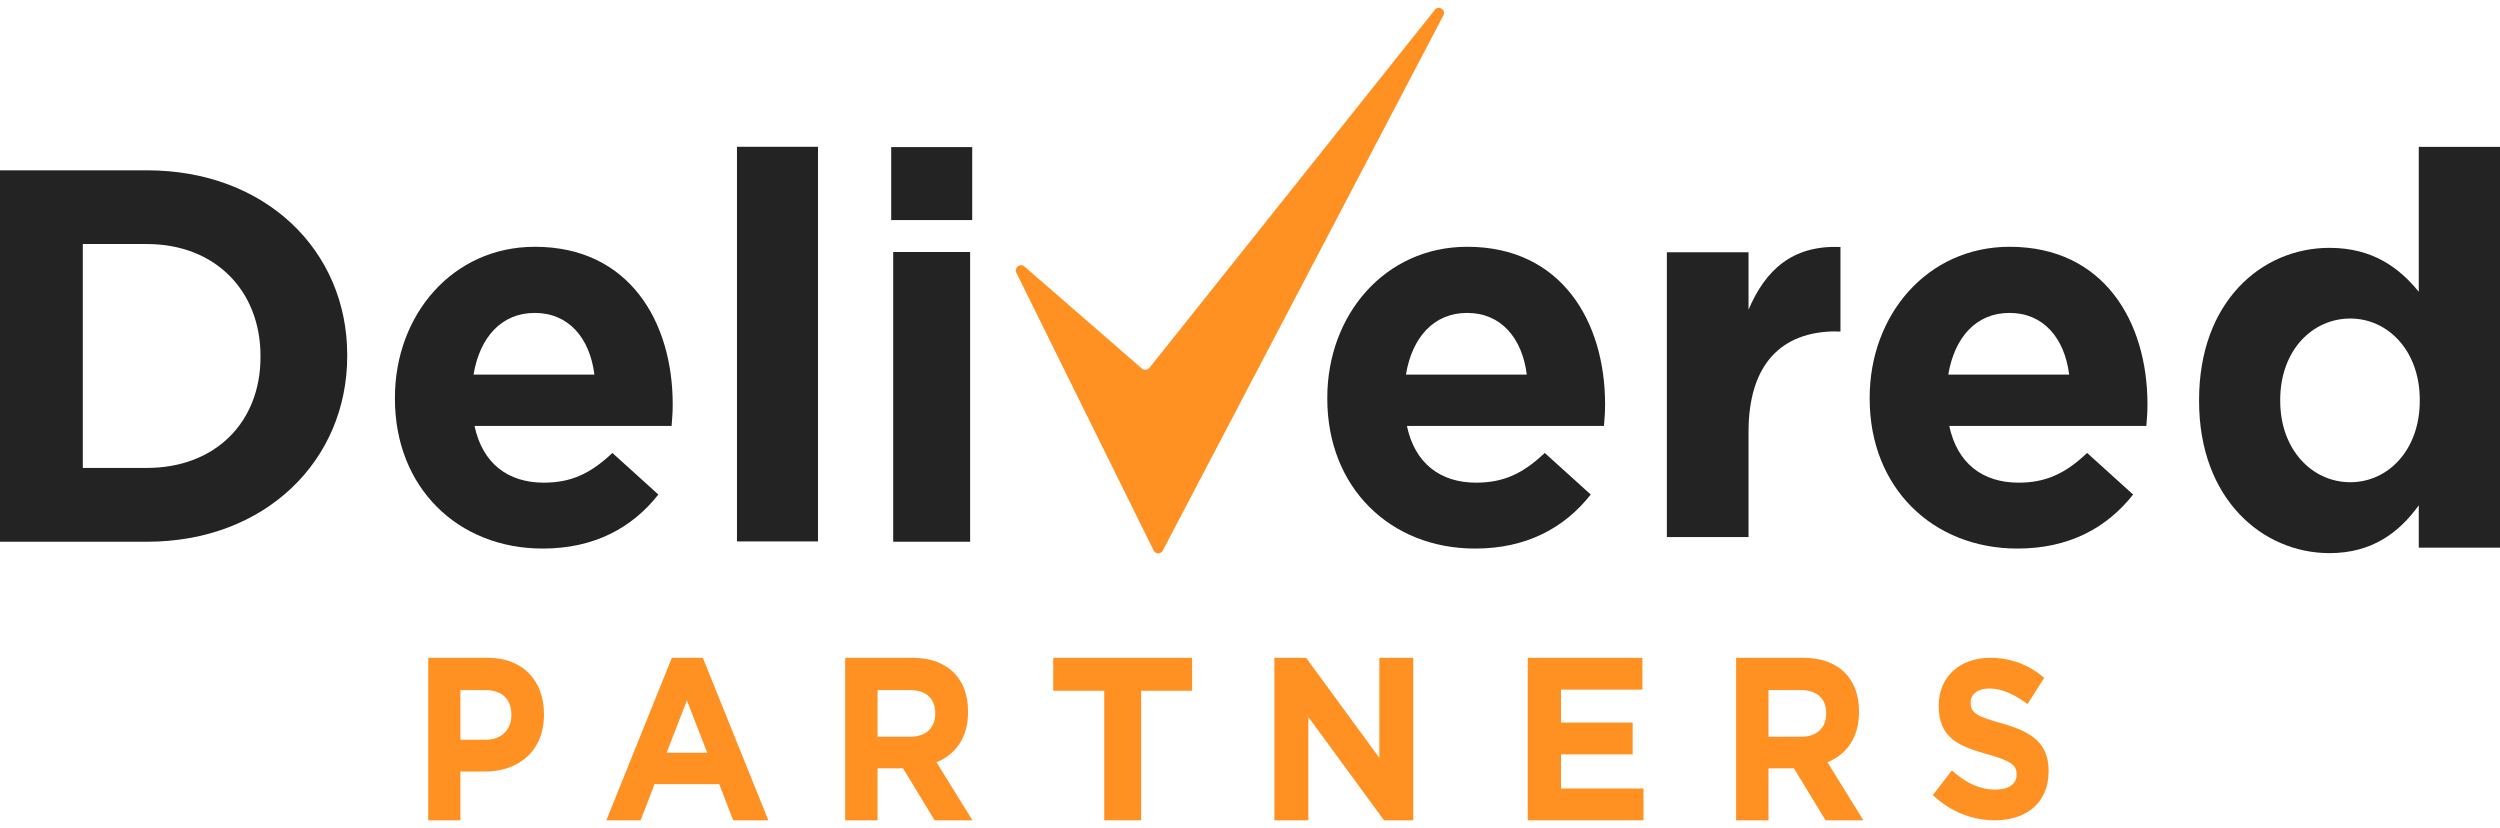
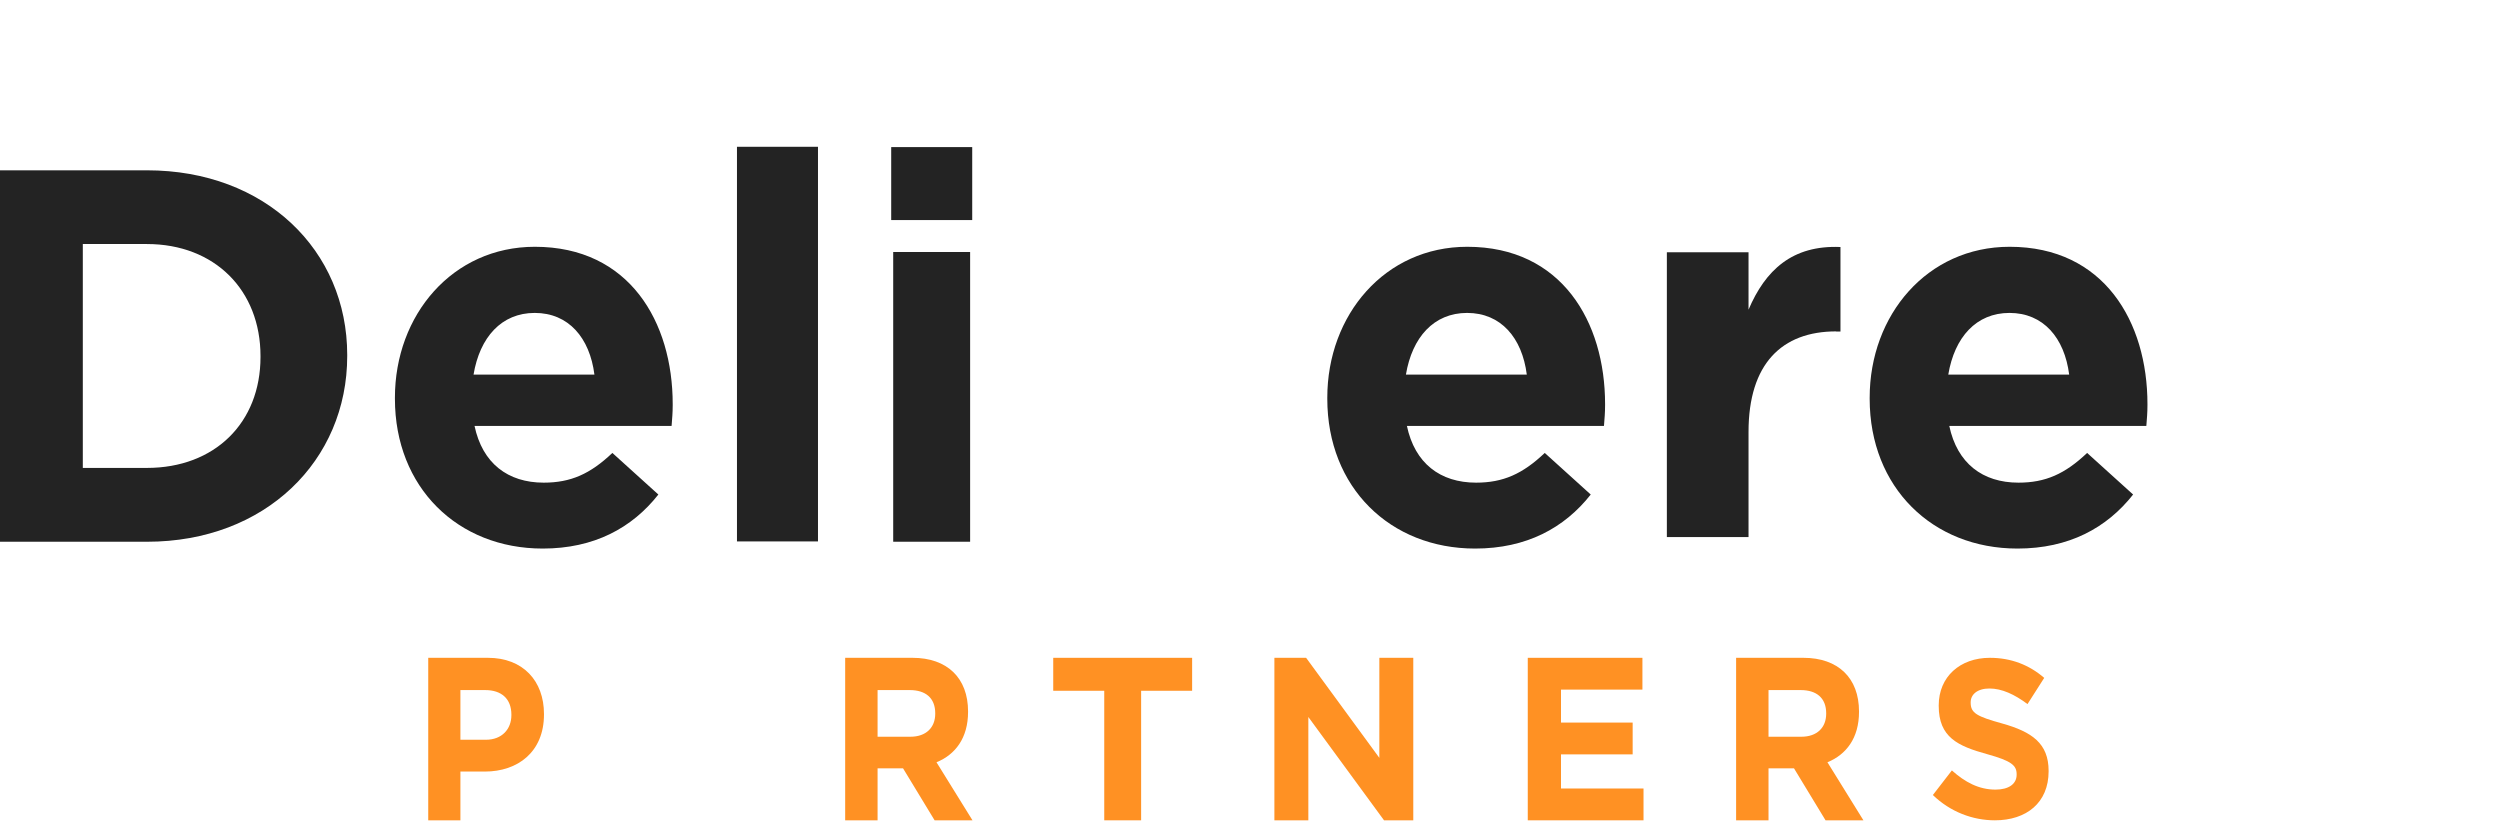
<svg xmlns="http://www.w3.org/2000/svg" width="160" height="53" viewBox="0 0 160 53" fill="none">
  <path d="M9.407 34.672H0V10.9H9.407C16.986 10.9 22.222 16.026 22.222 22.716V22.786C22.222 29.475 16.986 34.672 9.407 34.672ZM16.672 22.786C16.672 18.575 13.743 15.618 9.4 15.618H5.3V29.947H9.4C13.743 29.947 16.672 27.06 16.672 22.849V22.779V22.786Z" fill="#232323" />
  <path d="M42.976 27.259H30.37C30.874 29.648 32.5 30.89 34.798 30.89C36.522 30.89 37.77 30.337 39.192 28.988L42.135 31.65C40.446 33.795 38.015 35.108 34.735 35.108C29.298 35.108 25.275 31.198 25.275 25.523V25.451C25.275 20.156 28.961 15.794 34.231 15.794C40.278 15.794 43.053 20.601 43.053 25.86V25.932C43.053 26.448 43.018 26.764 42.983 27.245L42.976 27.259ZM34.224 20.027C32.094 20.027 30.706 21.584 30.307 23.973H38.043C37.742 21.62 36.389 20.027 34.224 20.027Z" fill="#232323" />
  <path d="M47.166 34.651V9.394H52.351V34.651H47.166Z" fill="#232323" />
  <path d="M102.648 27.259H90.042C90.546 29.648 92.172 30.89 94.47 30.89C96.194 30.89 97.442 30.337 98.864 28.988L101.807 31.65C100.118 33.795 97.687 35.108 94.407 35.108C88.969 35.108 84.947 31.198 84.947 25.523V25.451C84.947 20.156 88.633 15.794 93.903 15.794C99.95 15.794 102.725 20.601 102.725 25.86V25.932C102.725 26.448 102.69 26.764 102.655 27.245L102.648 27.259ZM93.896 20.027C91.765 20.027 90.378 21.584 89.979 23.973H97.715C97.413 21.62 96.061 20.027 93.896 20.027Z" fill="#232323" />
  <path d="M117.512 21.209C114.039 21.209 111.906 23.282 111.906 27.639V34.372H106.679V16.147H111.906V19.82C112.976 17.303 114.695 15.675 117.79 15.809V21.216H117.512V21.209Z" fill="#232323" />
  <path d="M137.36 27.259H124.754C125.258 29.648 126.884 30.89 129.182 30.89C130.906 30.89 132.153 30.337 133.576 28.988L136.519 31.65C134.83 33.795 132.399 35.108 129.119 35.108C123.681 35.108 119.659 31.198 119.659 25.523V25.451C119.659 20.156 123.345 15.794 128.615 15.794C134.662 15.794 137.437 20.601 137.437 25.86V25.932C137.437 26.448 137.402 26.764 137.367 27.245L137.36 27.259ZM128.608 20.027C126.477 20.027 125.09 21.584 124.69 23.973H132.427C132.125 21.62 130.773 20.027 128.608 20.027Z" fill="#232323" />
-   <path d="M154.801 35.043V32.341C153.538 34.096 151.793 35.4 149.09 35.4C144.813 35.4 140.741 31.955 140.741 25.668V25.595C140.741 19.308 144.742 15.862 149.09 15.862C151.864 15.862 153.574 17.159 154.801 18.674V9.4H160V35.051H154.801V35.043ZM154.865 25.588C154.865 22.462 152.843 20.386 150.417 20.386C147.991 20.386 145.934 22.426 145.934 25.588V25.66C145.934 28.786 147.984 30.862 150.417 30.862C152.85 30.862 154.865 28.786 154.865 25.66V25.588Z" fill="#232323" />
-   <path d="M91.824 0.629C92.067 0.314 92.561 0.629 92.375 0.987L74.419 35.235C74.298 35.479 73.954 35.471 73.833 35.228L65.044 17.453C64.887 17.131 65.288 16.816 65.56 17.052L73.081 23.588C73.224 23.709 73.439 23.688 73.561 23.545L91.831 0.629H91.824Z" fill="#FF9123" />
  <path d="M131.111 49.365C131.111 51.373 129.693 52.5 127.674 52.5C126.257 52.5 124.826 51.965 123.703 50.882L124.92 49.307C125.762 50.059 126.645 50.535 127.714 50.535C128.557 50.535 129.065 50.174 129.065 49.582V49.553C129.065 48.99 128.744 48.701 127.18 48.267C125.294 47.747 124.078 47.184 124.078 45.176V45.147C124.078 43.313 125.441 42.1 127.353 42.1C128.717 42.1 129.88 42.562 130.83 43.385L129.76 45.061C128.931 44.44 128.115 44.064 127.327 44.064C126.538 44.064 126.123 44.454 126.123 44.945V44.974C126.123 45.639 126.524 45.855 128.142 46.303C130.041 46.837 131.111 47.574 131.111 49.336V49.365Z" fill="#FF9123" />
  <path d="M119.259 52.5H116.835L114.815 49.172H113.185V52.5H111.111V42.1H115.421C117.643 42.1 118.977 43.392 118.977 45.532V45.561C118.977 47.24 118.155 48.295 116.956 48.785L119.259 52.5ZM116.876 45.68V45.651C116.876 44.67 116.256 44.165 115.246 44.165H113.185V47.151H115.286C116.297 47.151 116.876 46.557 116.876 45.68Z" fill="#FF9123" />
  <path d="M105.185 52.5H97.777V42.1H105.115V44.135H99.904V46.245H104.49V48.28H99.904V50.464H105.185V52.5Z" fill="#FF9123" />
  <path d="M90.45 52.5H88.578L83.734 45.888V52.5H81.561V42.1H83.591L88.278 48.503V42.1H90.45V52.5Z" fill="#FF9123" />
  <path d="M76.296 44.209H73.032V52.5H70.672V44.209H67.407V42.1H76.296V44.209Z" fill="#FF9123" />
  <path d="M62.239 52.5H59.815L57.794 49.172H56.165V52.5H54.091V42.1H58.401C60.623 42.1 61.956 43.392 61.956 45.532V45.561C61.956 47.24 61.135 48.295 59.936 48.785L62.239 52.5ZM59.855 45.68V45.651C59.855 44.67 59.236 44.165 58.225 44.165H56.165V47.151H58.266C59.276 47.151 59.855 46.557 59.855 45.68Z" fill="#FF9123" />
-   <path d="M49.175 52.5H46.925L46.03 50.184H41.893L40.999 52.5H38.805L42.998 42.1H44.982L49.175 52.5ZM45.262 48.177L43.962 44.829L42.662 48.177H45.262Z" fill="#FF9123" />
  <path d="M34.815 45.725C34.815 48.132 33.13 49.38 31.031 49.38H29.466V52.5H27.407V42.1H31.231C33.464 42.1 34.815 43.571 34.815 45.695V45.725ZM32.729 45.769V45.74C32.729 44.715 32.087 44.165 31.057 44.165H29.466V47.344H31.098C32.127 47.344 32.729 46.661 32.729 45.769Z" fill="#FF9123" />
  <path d="M57.037 14.084V9.414H62.222V14.084H57.037ZM57.165 34.671V16.128H62.088V34.671H57.165Z" fill="#232323" />
</svg>